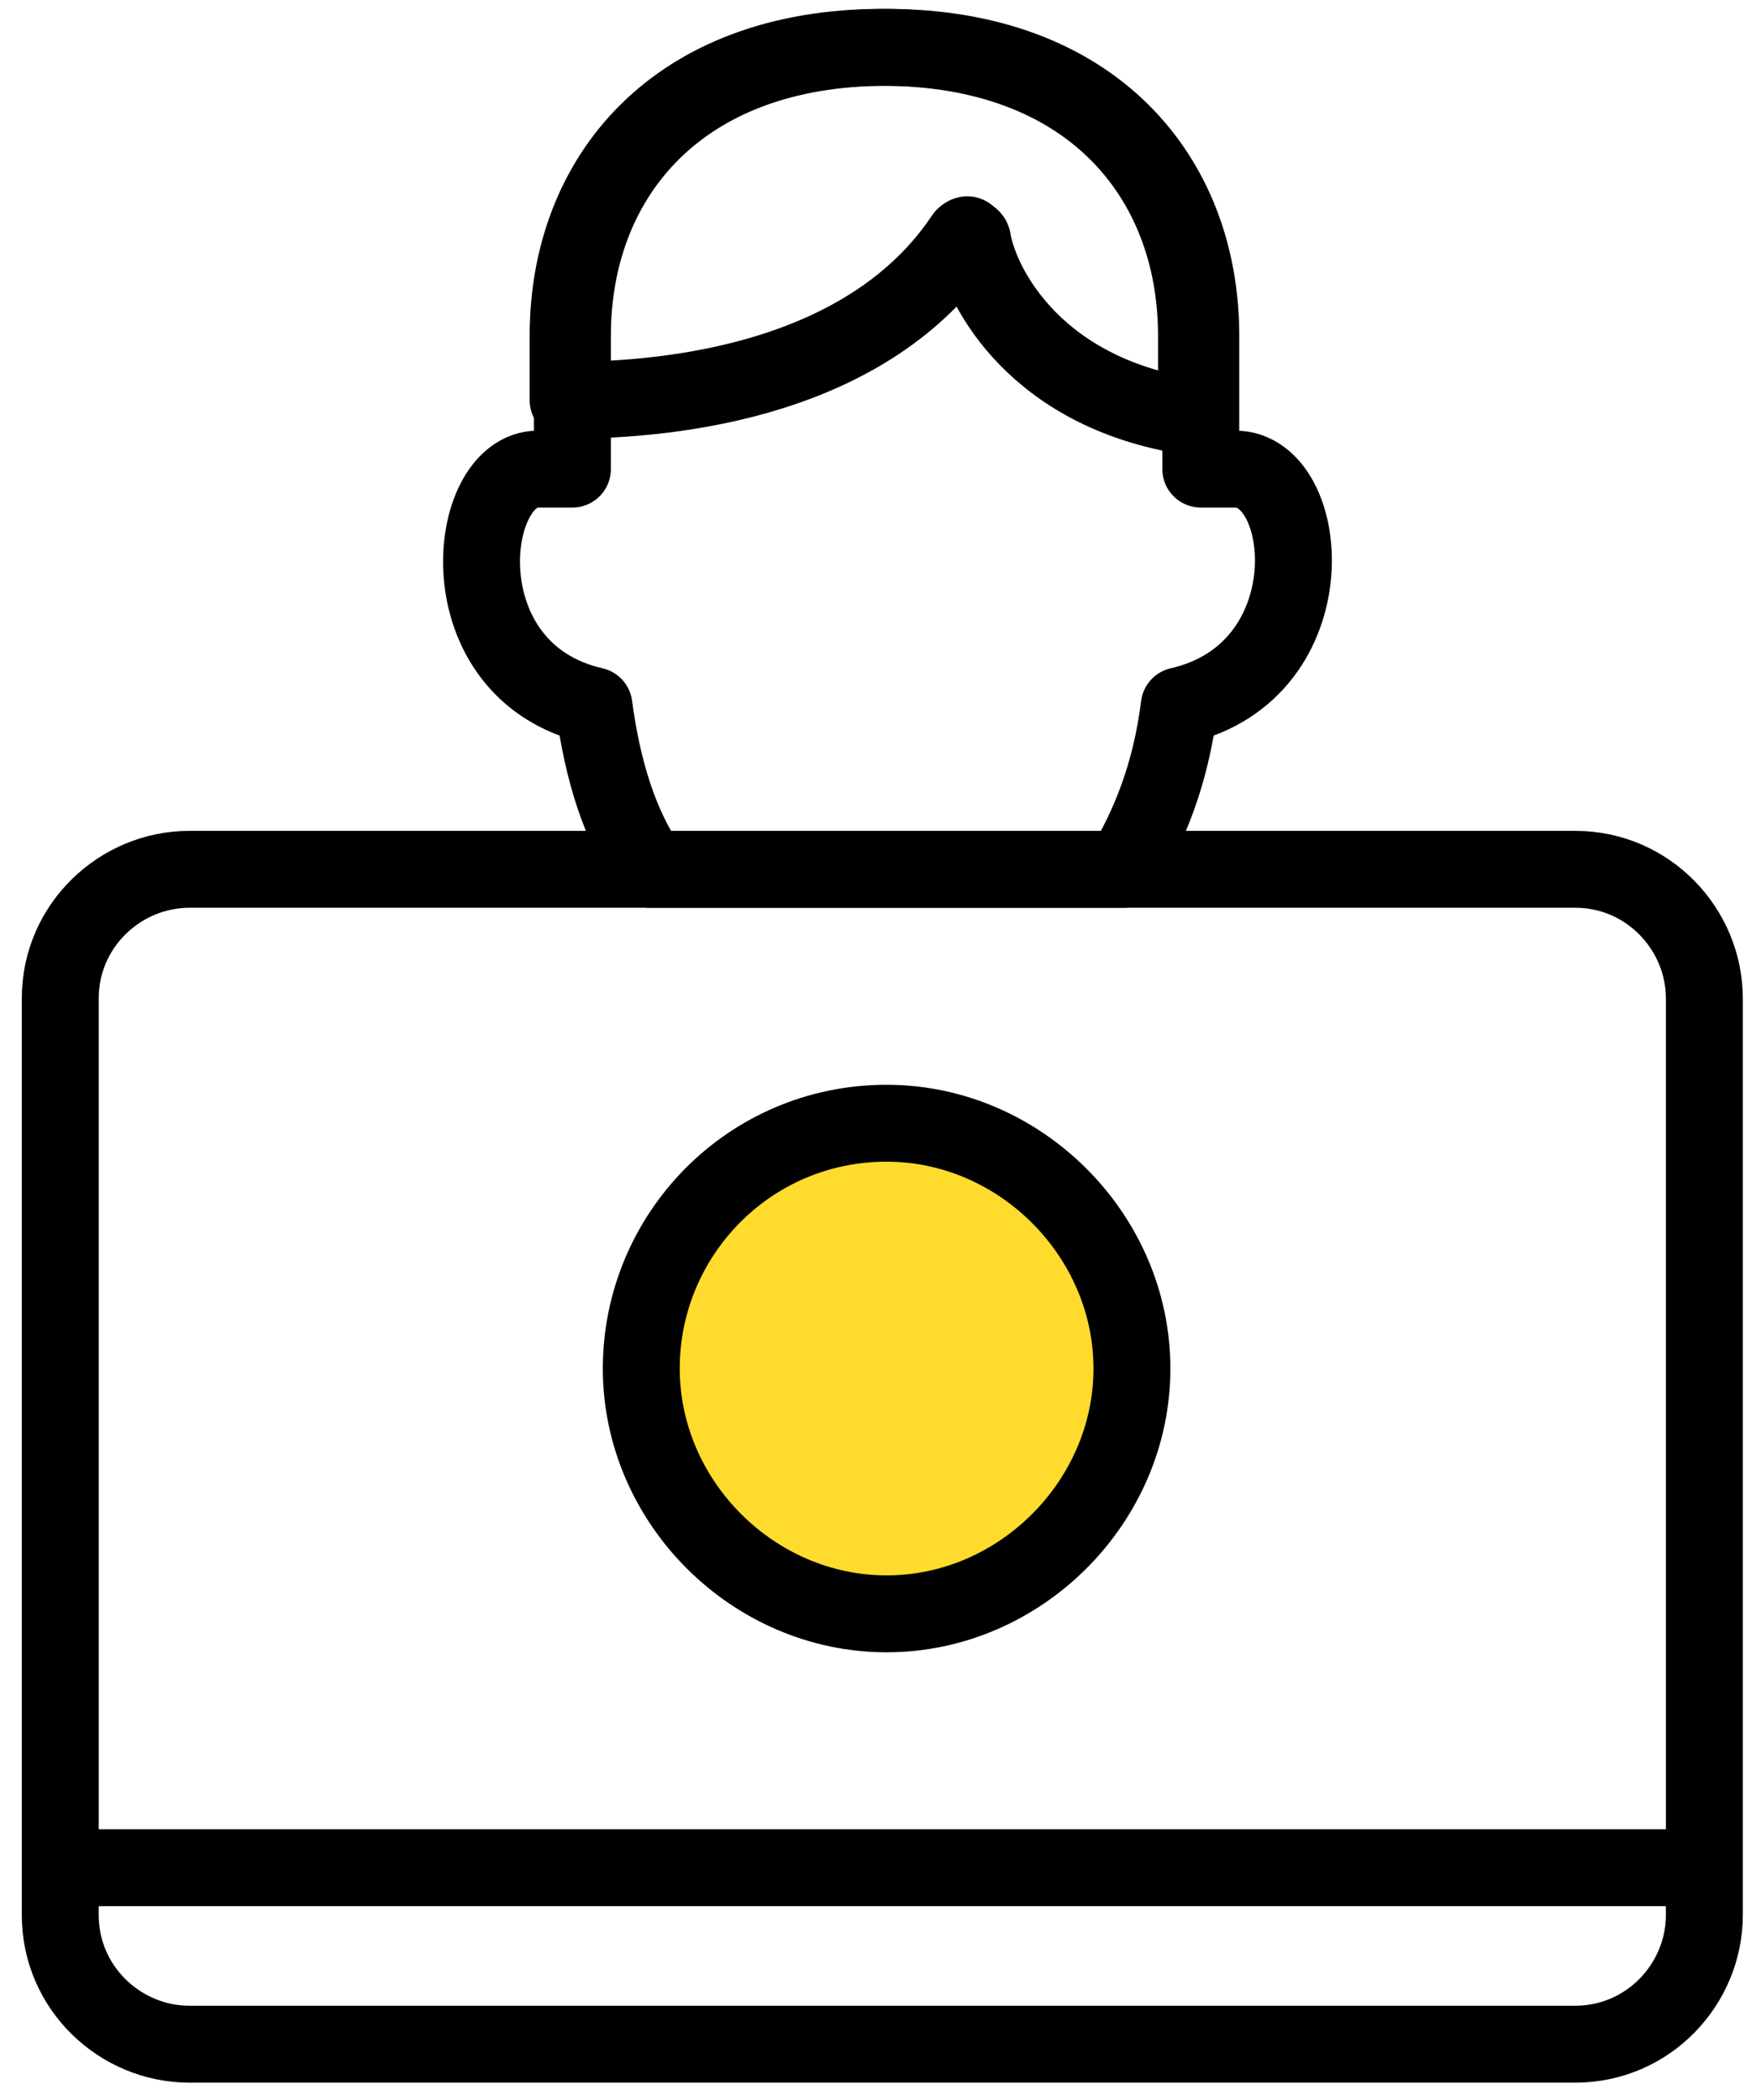
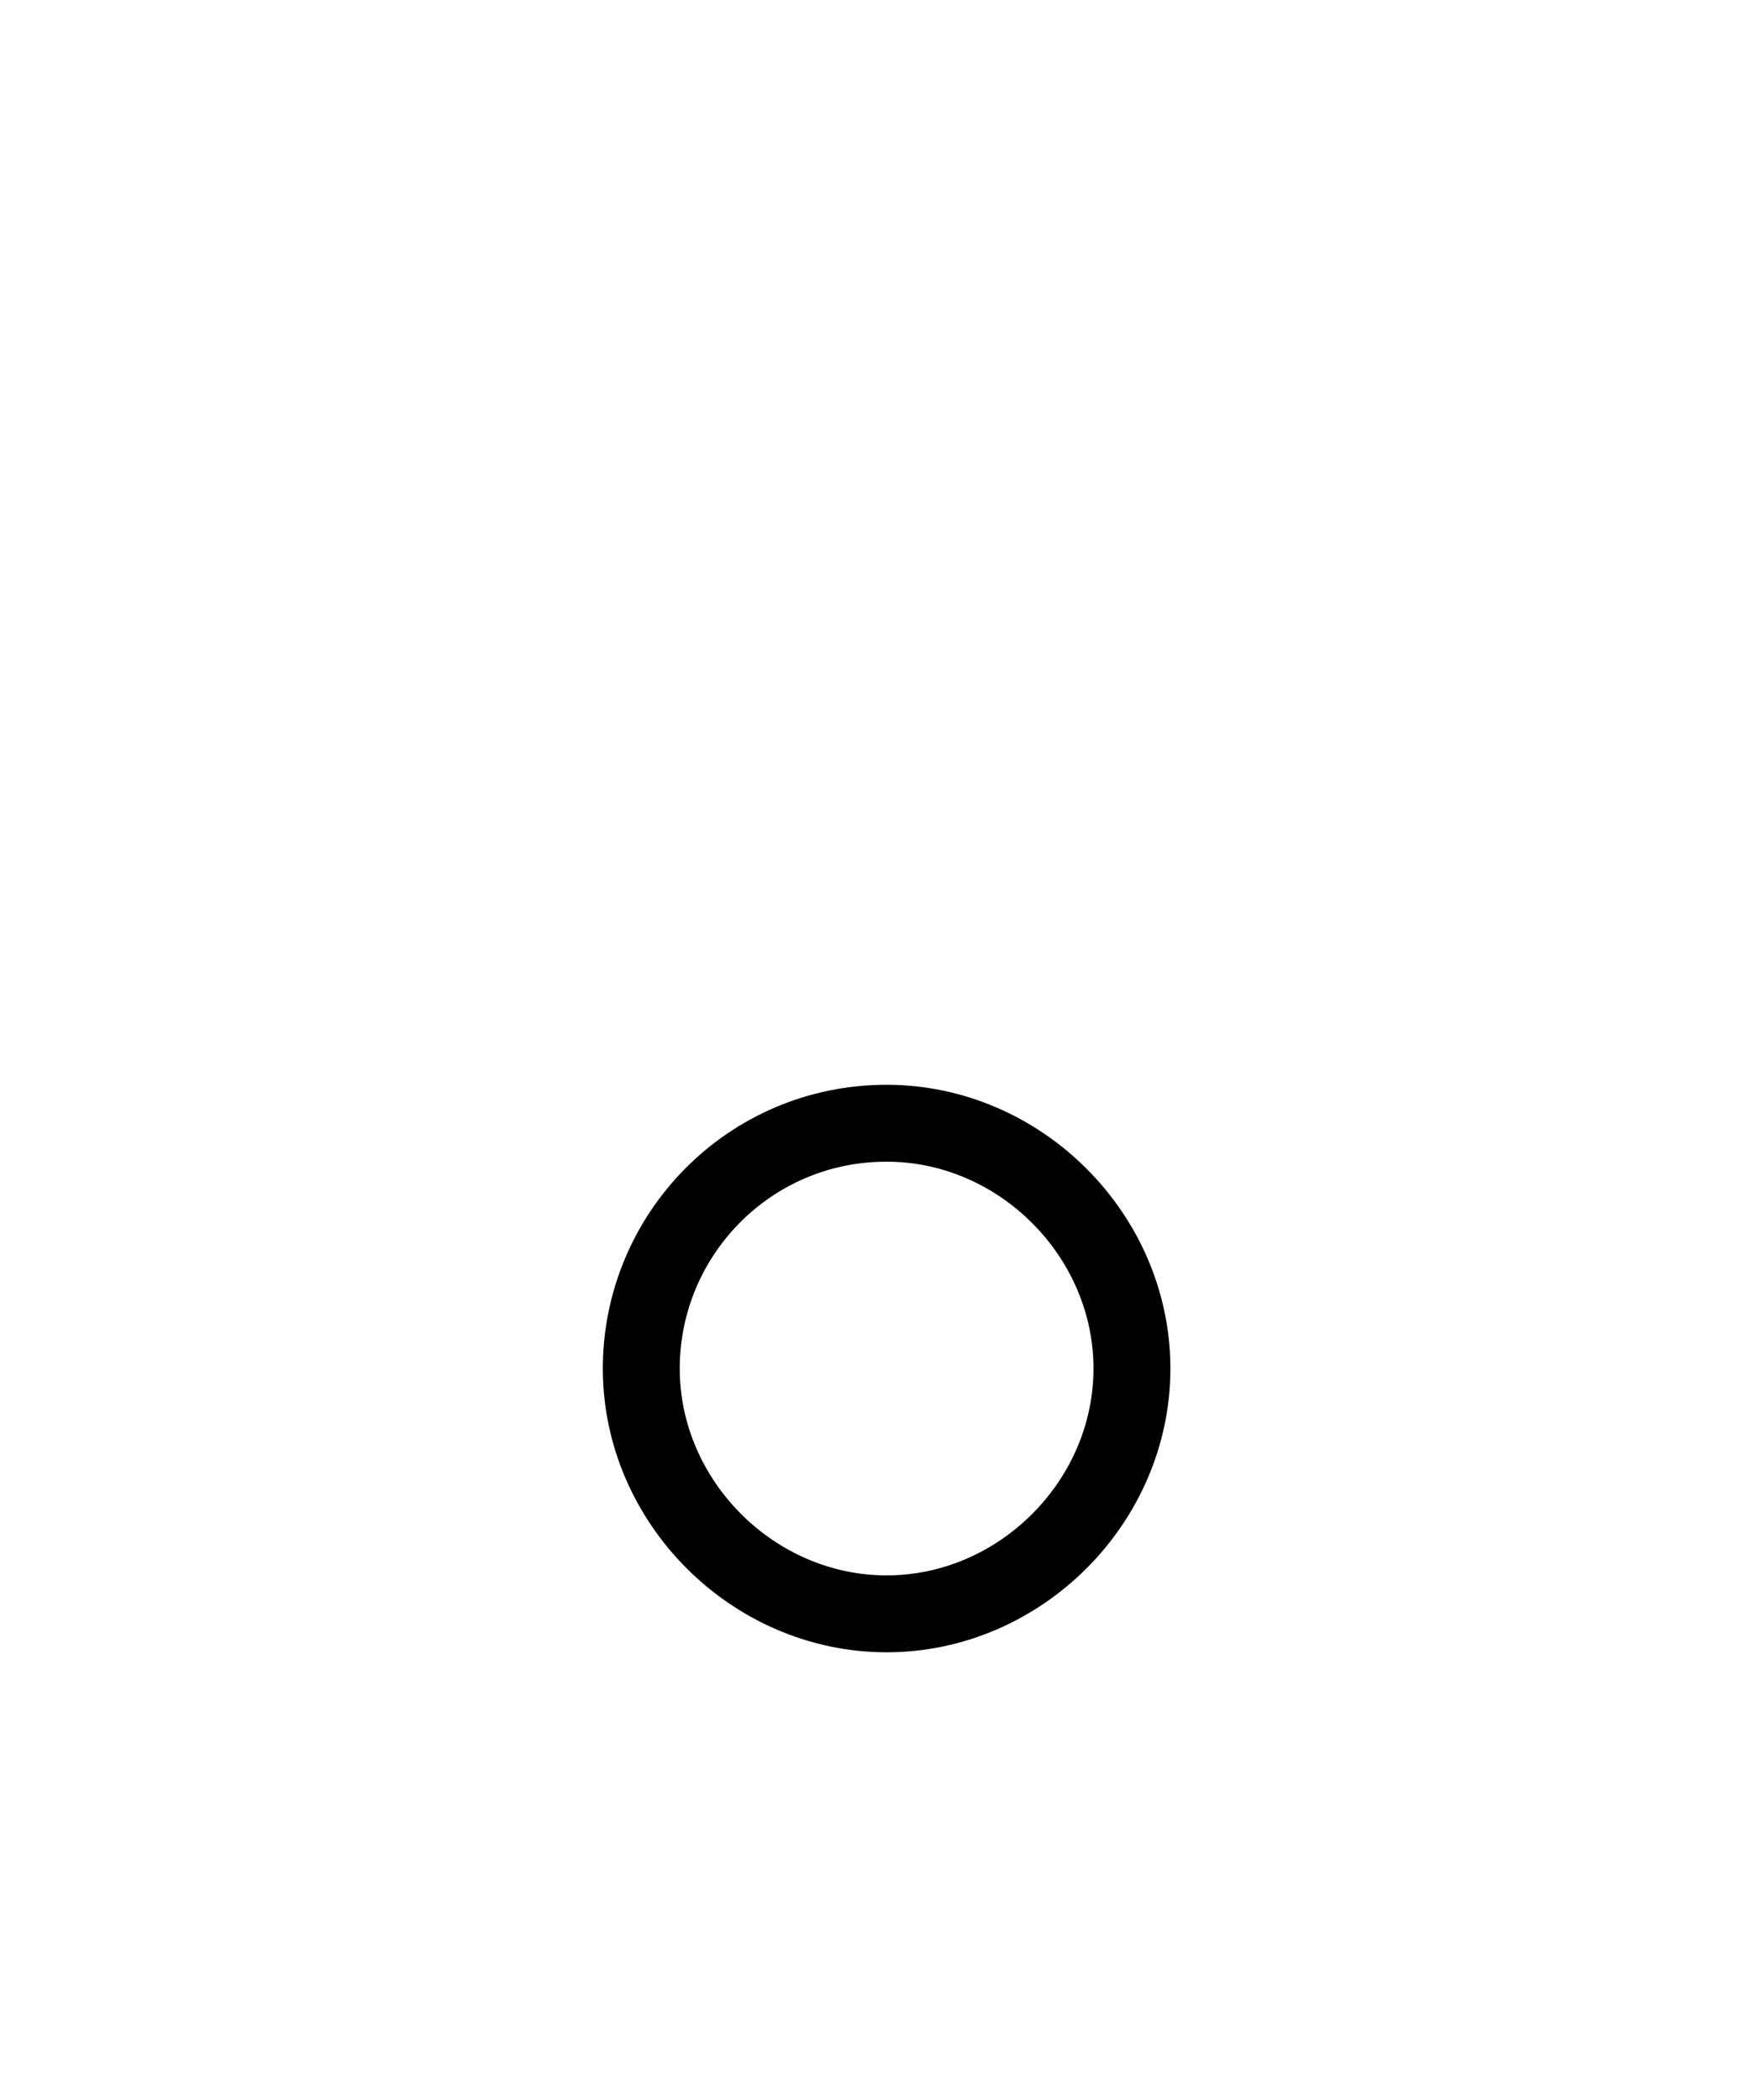
<svg xmlns="http://www.w3.org/2000/svg" version="1.1" id="Layer_1" x="0px" y="0px" width="40.8px" height="48.8px" viewBox="0 0 40.8 48.8" style="enable-background:new 0 0 40.8 48.8;" xml:space="preserve">
  <style type="text/css">
	.st0{fill:none;stroke:#000000;stroke-width:1.787;stroke-linecap:round;stroke-linejoin:round;stroke-miterlimit:22.926;}
	.st1{fill:#FFDB2D;}
</style>
  <g>
-     <path class="st0" d="M1.4,43.4l0,1.1c0,1.7,1.4,3,3,3h32.2c1.7,0,3-1.4,3-3l0-1.1H1.4z" />
-     <path class="st0" d="M1.4,43.4V23.2c0-1.7,1.4-3,3-3h32.2c1.7,0,3,1.4,3,3v20.1" />
-     <path class="st0" d="M27.8,7.8c0-3.7-2.5-6.7-7.3-6.7c-4.8,0-7.3,3-7.3,6.7c0,0.2,0,0.8,0,1.5c2.5,0,7-0.5,9.2-3.8   c0,0,0.1-0.1,0.1,0c0,0,0.1,0,0.1,0.1c0.2,1.1,1.5,3.6,5.2,4.1C27.8,8.7,27.8,8,27.8,7.8z" />
-     <path class="st0" d="M13.8,16.4c0.2,1.5,0.6,2.8,1.3,3.8h11c0.6-1,1.1-2.2,1.3-3.8c3.5-0.8,3.1-5.5,1.3-5.5l-0.8,0   c0-0.8,0-2.8,0-3.1c0-3.7-2.5-6.7-7.3-6.7c-4.8,0-7.3,3-7.3,6.7c0,0.3,0,2.4,0,3.1h-0.8C10.8,10.9,10.3,15.6,13.8,16.4z" />
-     <path class="st1" d="M26.3,31.8c0-3.1-2.6-5.7-5.7-5.7c-3.2,0-5.7,2.6-5.7,5.7s2.6,5.7,5.7,5.7C23.7,37.5,26.3,34.9,26.3,31.8" />
    <path class="st0" d="M26.3,31.8c0-3.1-2.6-5.7-5.7-5.7c-3.2,0-5.7,2.6-5.7,5.7s2.6,5.7,5.7,5.7C23.7,37.5,26.3,34.9,26.3,31.8z" />
  </g>
</svg>